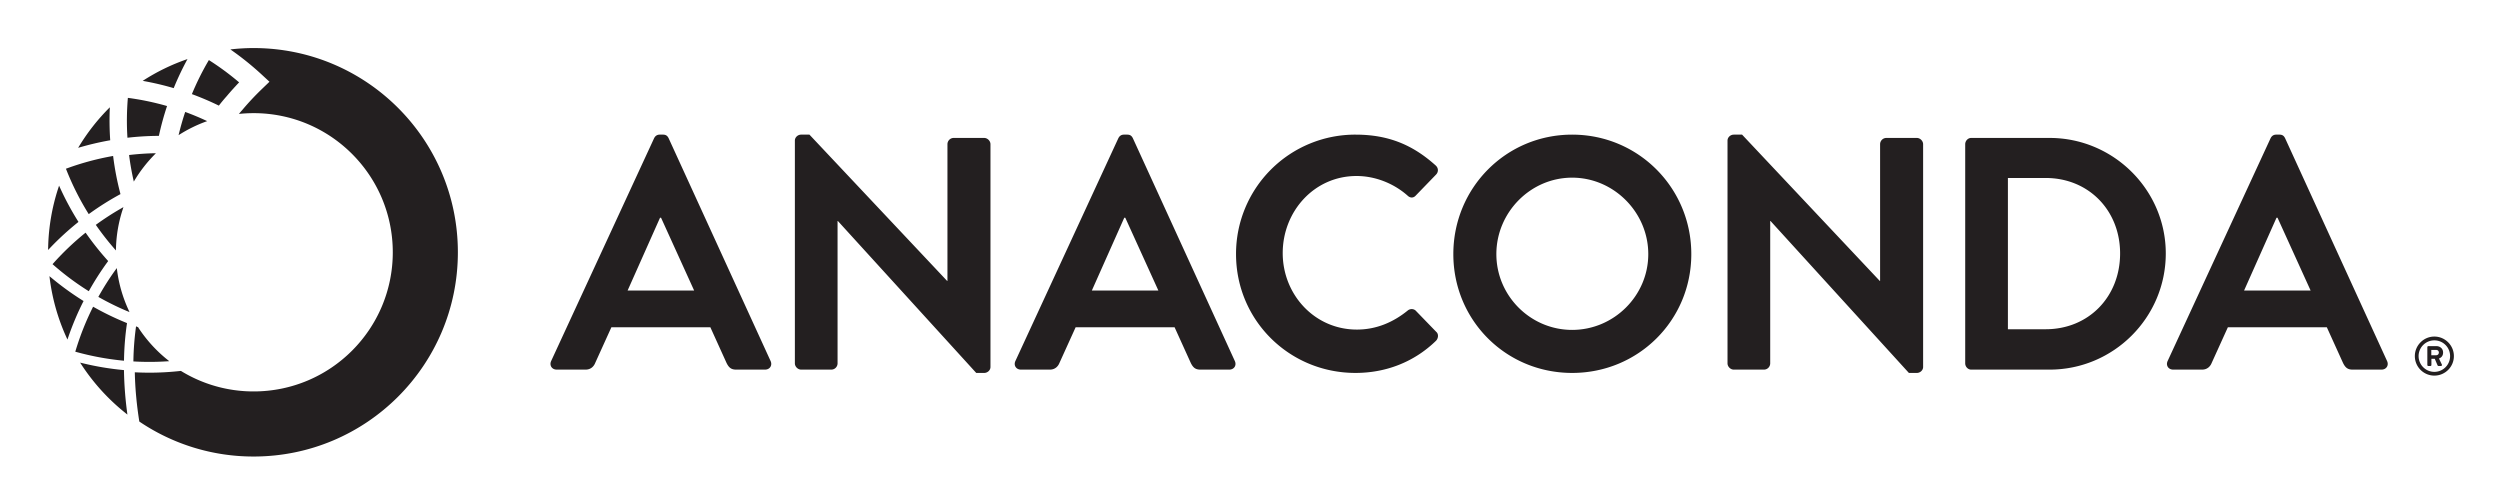
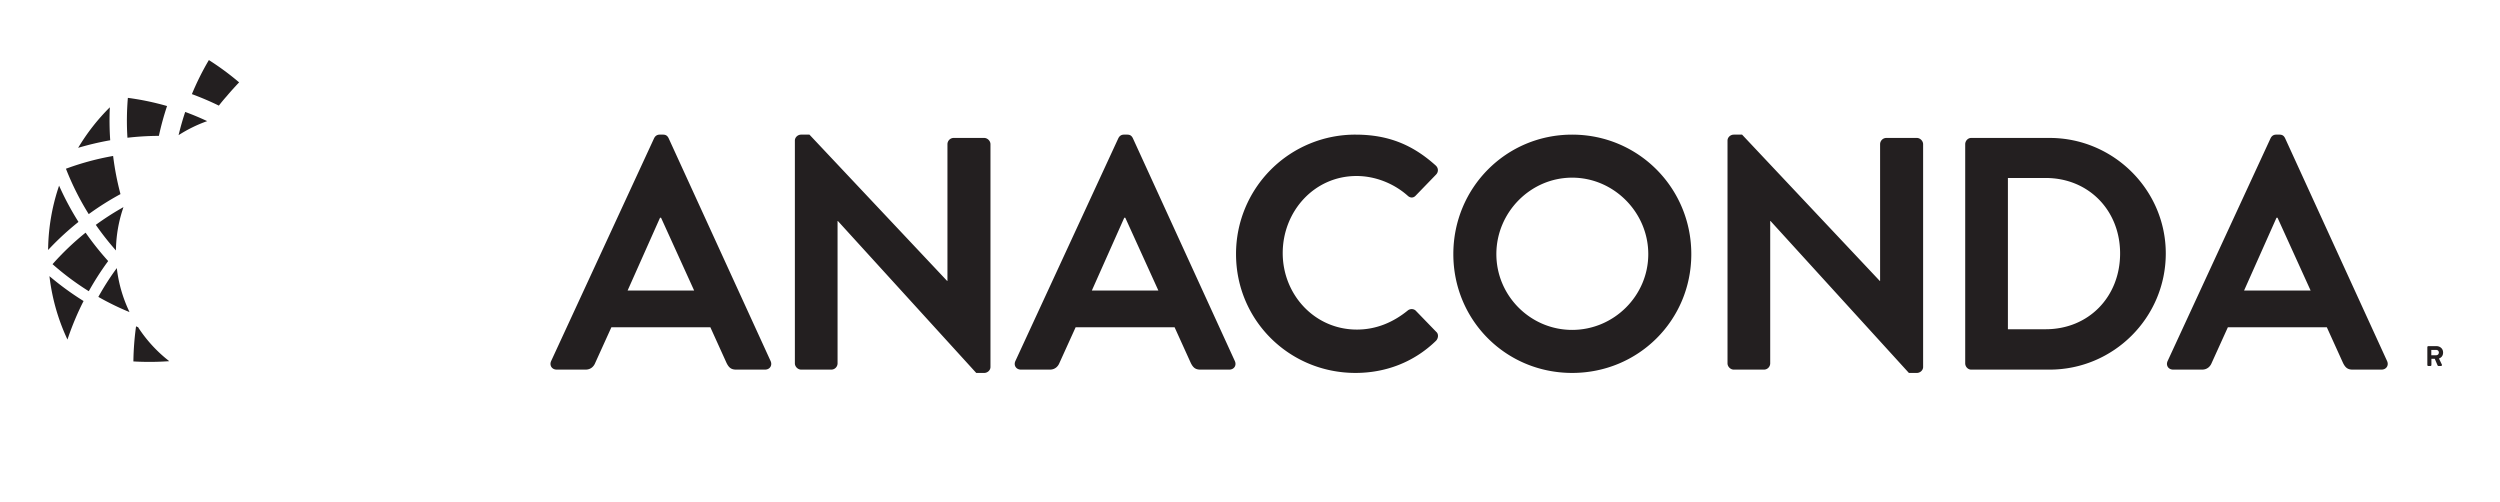
<svg xmlns="http://www.w3.org/2000/svg" role="img" viewBox="-10.60 -10.60 551.20 110.70">
  <title>Anaconda, Inc logo</title>
  <g fill="#231f20">
    <path d="M127.775 53.453l7.152-16.054h.218l7.298 16.054zm9.049-33.567c-.22-.438-.51-.803-1.241-.803h-.73c-.657 0-1.021.365-1.241.803l-22.694 49.11c-.437.949.147 1.897 1.24 1.897h6.35c1.167 0 1.824-.73 2.115-1.458l3.576-7.882h21.82l3.574 7.882c.511 1.02 1.022 1.458 2.118 1.458h6.348c1.094 0 1.678-.948 1.24-1.897l-22.475-49.11m69.568-.073h-6.713c-.804 0-1.387.656-1.387 1.386v30.138h-.073l-30.356-32.254h-1.824c-.731 0-1.387.584-1.387 1.314v49.11c0 .73.656 1.386 1.387 1.386h6.64c.802 0 1.386-.656 1.386-1.387V38.13h.072l30.503 33.494h1.752c.73 0 1.387-.584 1.387-1.313V21.2c0-.73-.658-1.387-1.387-1.387m23.738 33.64l7.15-16.053h.219l7.297 16.054zm9.049-33.567c-.219-.438-.511-.803-1.242-.803h-.729c-.657 0-1.021.365-1.241.803l-22.694 49.11c-.438.949.146 1.897 1.24 1.897h6.35c1.166 0 1.824-.73 2.116-1.458l3.576-7.882h21.818l3.575 7.882c.51 1.02 1.023 1.458 2.117 1.458h6.348c1.095 0 1.679-.948 1.24-1.897l-22.474-49.11m62.368 38.018c-.439-.438-1.242-.511-1.826 0-3.064 2.481-6.786 4.16-11.164 4.16-9.341 0-16.346-7.735-16.346-16.857 0-9.195 6.932-17.002 16.273-17.002 4.085 0 8.173 1.605 11.237 4.305.584.583 1.314.583 1.826 0l4.45-4.597c.584-.584.584-1.46-.073-2.044-4.961-4.451-10.29-6.786-17.66-6.786a26.286 26.286 0 0 0-26.343 26.343c0 14.595 11.75 26.197 26.343 26.197 6.496 0 12.77-2.262 17.733-7.078.511-.511.656-1.46.074-1.97l-4.524-4.67m34.481 4.231c-9.193 0-16.71-7.516-16.71-16.71 0-9.195 7.517-16.857 16.71-16.857 9.195 0 16.784 7.662 16.784 16.857 0 9.194-7.59 16.71-16.784 16.71zm0-43.053c-14.595 0-26.197 11.748-26.197 26.343s11.602 26.197 26.197 26.197c14.595 0 26.27-11.602 26.27-26.197 0-14.595-11.675-26.343-26.27-26.343m75.995.73h-6.714c-.802 0-1.386.656-1.386 1.386v30.138h-.072l-30.358-32.254h-1.824c-.729 0-1.386.584-1.386 1.314v49.11c0 .73.657 1.386 1.386 1.386h6.64c.803 0 1.387-.656 1.387-1.387V38.13h.073l30.503 33.494h1.75c.73 0 1.387-.584 1.387-1.313V21.2c0-.73-.657-1.387-1.386-1.387m28.398 42.178h-8.318v-33.35h8.318c9.487 0 16.419 7.153 16.419 16.639 0 9.56-6.932 16.711-16.419 16.711zm.876-42.178h-17.294c-.73 0-1.314.656-1.314 1.386v48.307c0 .731.584 1.387 1.314 1.387h17.294c14.084 0 25.614-11.456 25.614-25.613 0-14.011-11.53-25.467-25.614-25.467m42.879 33.64l7.152-16.054h.219l7.297 16.054zM515.7 68.996l-22.476-49.11c-.219-.438-.51-.803-1.239-.803h-.73c-.658 0-1.023.365-1.24.803l-22.695 49.11c-.439.949.145 1.897 1.24 1.897h6.35c1.167 0 1.823-.73 2.115-1.458l3.576-7.882h21.818l3.577 7.882c.51 1.02 1.021 1.458 2.115 1.458h6.349c1.095 0 1.679-.948 1.24-1.897m9.753-2.446h1.066c.36 0 .6.24.6.588 0 .323-.24.586-.6.586h-1.066zm-.646 3.545h.444a.226.226 0 0 0 .226-.228v-1.353h.743l.599 1.413c.036.084.12.168.216.168h.538c.168 0 .288-.168.204-.323-.204-.432-.42-.886-.634-1.33.358-.13.909-.466.909-1.317 0-.91-.73-1.412-1.472-1.412h-1.773a.227.227 0 0 0-.227.227v3.927c0 .12.096.228.227.228" />
-     <path d="M526.124 64.443a3.46 3.46 0 0 1 3.473 3.472 3.468 3.468 0 0 1-3.473 3.473 3.475 3.475 0 0 1-3.472-3.473 3.467 3.467 0 0 1 3.472-3.472zm0 7.771c2.372 0 4.31-1.928 4.31-4.299 0-2.37-1.938-4.31-4.31-4.31-2.37 0-4.299 1.94-4.299 4.31a4.303 4.303 0 0 0 4.299 4.3M16.737 68.93l.007-.33c.055-2.62.263-5.22.624-7.729l.034-.236-.222-.09a62.953 62.953 0 0 1-6.97-3.363l-.282-.158-.143.288A60.567 60.567 0 0 0 6.09 66.64l-.094.3.305.084A60.766 60.766 0 0 0 16.407 68.9l.33.031m6.967-45.67l.013-.078c-1.956.034-3.91.168-5.857.395.252 1.97.597 3.925 1.044 5.857a30.768 30.768 0 0 1 4.8-6.174m-6.967 48.012l-.005-.274-.273-.026a62.726 62.726 0 0 1-8.643-1.443l-.756-.18.428.647a45.53 45.53 0 0 0 9.41 10.333l.59.479-.096-.756a80.243 80.243 0 0 1-.655-8.78m14.005-68.85a44.835 44.835 0 0 0-9.88 4.805c2.315.41 4.596.946 6.836 1.603a63.787 63.787 0 0 1 3.044-6.408m14.58-2.427c-1.736 0-3.446.108-5.131.3a64.312 64.312 0 0 1 6.831 5.473l1.791 1.653-1.756 1.69a59.567 59.567 0 0 0-4.225 4.522l-.068.078c-.016.016-.267.295-.687.807a31.061 31.061 0 0 1 3.245-.172c16.943 0 30.679 13.735 30.679 30.678S62.265 75.703 45.322 75.703a30.53 30.53 0 0 1-16.037-4.525c-2.302.256-4.617.39-6.934.39-1.077 0-2.154-.028-3.23-.084.07 3.49.401 7.107.996 10.858a44.816 44.816 0 0 0 25.205 7.711c24.87 0 45.03-20.16 45.03-45.028 0-24.869-20.16-45.029-45.03-45.029" />
    <path d="M39.353 10.64a66.05 66.05 0 0 1 2.768-3.08 59.477 59.477 0 0 0-6.667-4.915 59.455 59.455 0 0 0-3.746 7.505 63.463 63.463 0 0 1 5.946 2.537 36.37 36.37 0 0 1 1.699-2.047M8.79 36.329l.171.278.269-.19a62.824 62.824 0 0 1 6.521-4.106l.211-.115-.06-.232a62.59 62.59 0 0 1-1.522-7.859l-.04-.32-.319.058a60.138 60.138 0 0 0-9.79 2.65l-.296.109.118.291A60.331 60.331 0 0 0 8.79 36.33m-.517 4.366l-.256.207a60.313 60.313 0 0 0-6.826 6.51l-.208.232.235.204a60.2 60.2 0 0 0 7.485 5.585l.27.172.16-.28a62.93 62.93 0 0 1 3.97-6.17l.146-.2-.165-.184a63.646 63.646 0 0 1-4.623-5.807l-.188-.269M25.93 69.084l.783-.047-.608-.496a30.51 30.51 0 0 1-6.194-6.888l-.014-.082-.5-.22-.057.424a62.31 62.31 0 0 0-.526 7.017l-.006.295.295.017a60.265 60.265 0 0 0 6.828-.02M24.43 19.355a63.693 63.693 0 0 1 1.8-6.576 59.294 59.294 0 0 0-8.638-1.803 59.737 59.737 0 0 0-.094 8.792 63.512 63.512 0 0 1 6.931-.413m4.346-.157a30.542 30.542 0 0 1 6.304-3.093 59.132 59.132 0 0 0-4.846-2.024 59.576 59.576 0 0 0-1.458 5.117M7.826 55.77l-.237-.148a63.049 63.049 0 0 1-6.69-4.835l-.602-.499.102.775a45.04 45.04 0 0 0 3.553 12.5l.316.703.253-.729a62.794 62.794 0 0 1 3.177-7.518l.128-.248m5.792-42.715a45.193 45.193 0 0 0-6.988 8.938 63.332 63.332 0 0 1 7.07-1.67 63.434 63.434 0 0 1-.082-7.268m1.332 31.562l.03-.776a30.311 30.311 0 0 1 1.395-8.026l.24-.754-.684.395a61.254 61.254 0 0 0-5.163 3.34l-.244.177.172.248a61.151 61.151 0 0 0 3.747 4.808l.506.588m.302 4.648l-.107-.761-.446.625a60.7 60.7 0 0 0-3.468 5.462l-.149.265.266.152a59.655 59.655 0 0 0 5.887 2.901l.72.309-.32-.715a30.301 30.301 0 0 1-2.383-8.238M6.488 38.497l.213-.17-.144-.232a63.084 63.084 0 0 1-3.806-7.048l-.328-.714-.241.747a45.204 45.204 0 0 0-2.16 12.644L0 44.517l.548-.573a63.075 63.075 0 0 1 5.94-5.447" />
  </g>
</svg>